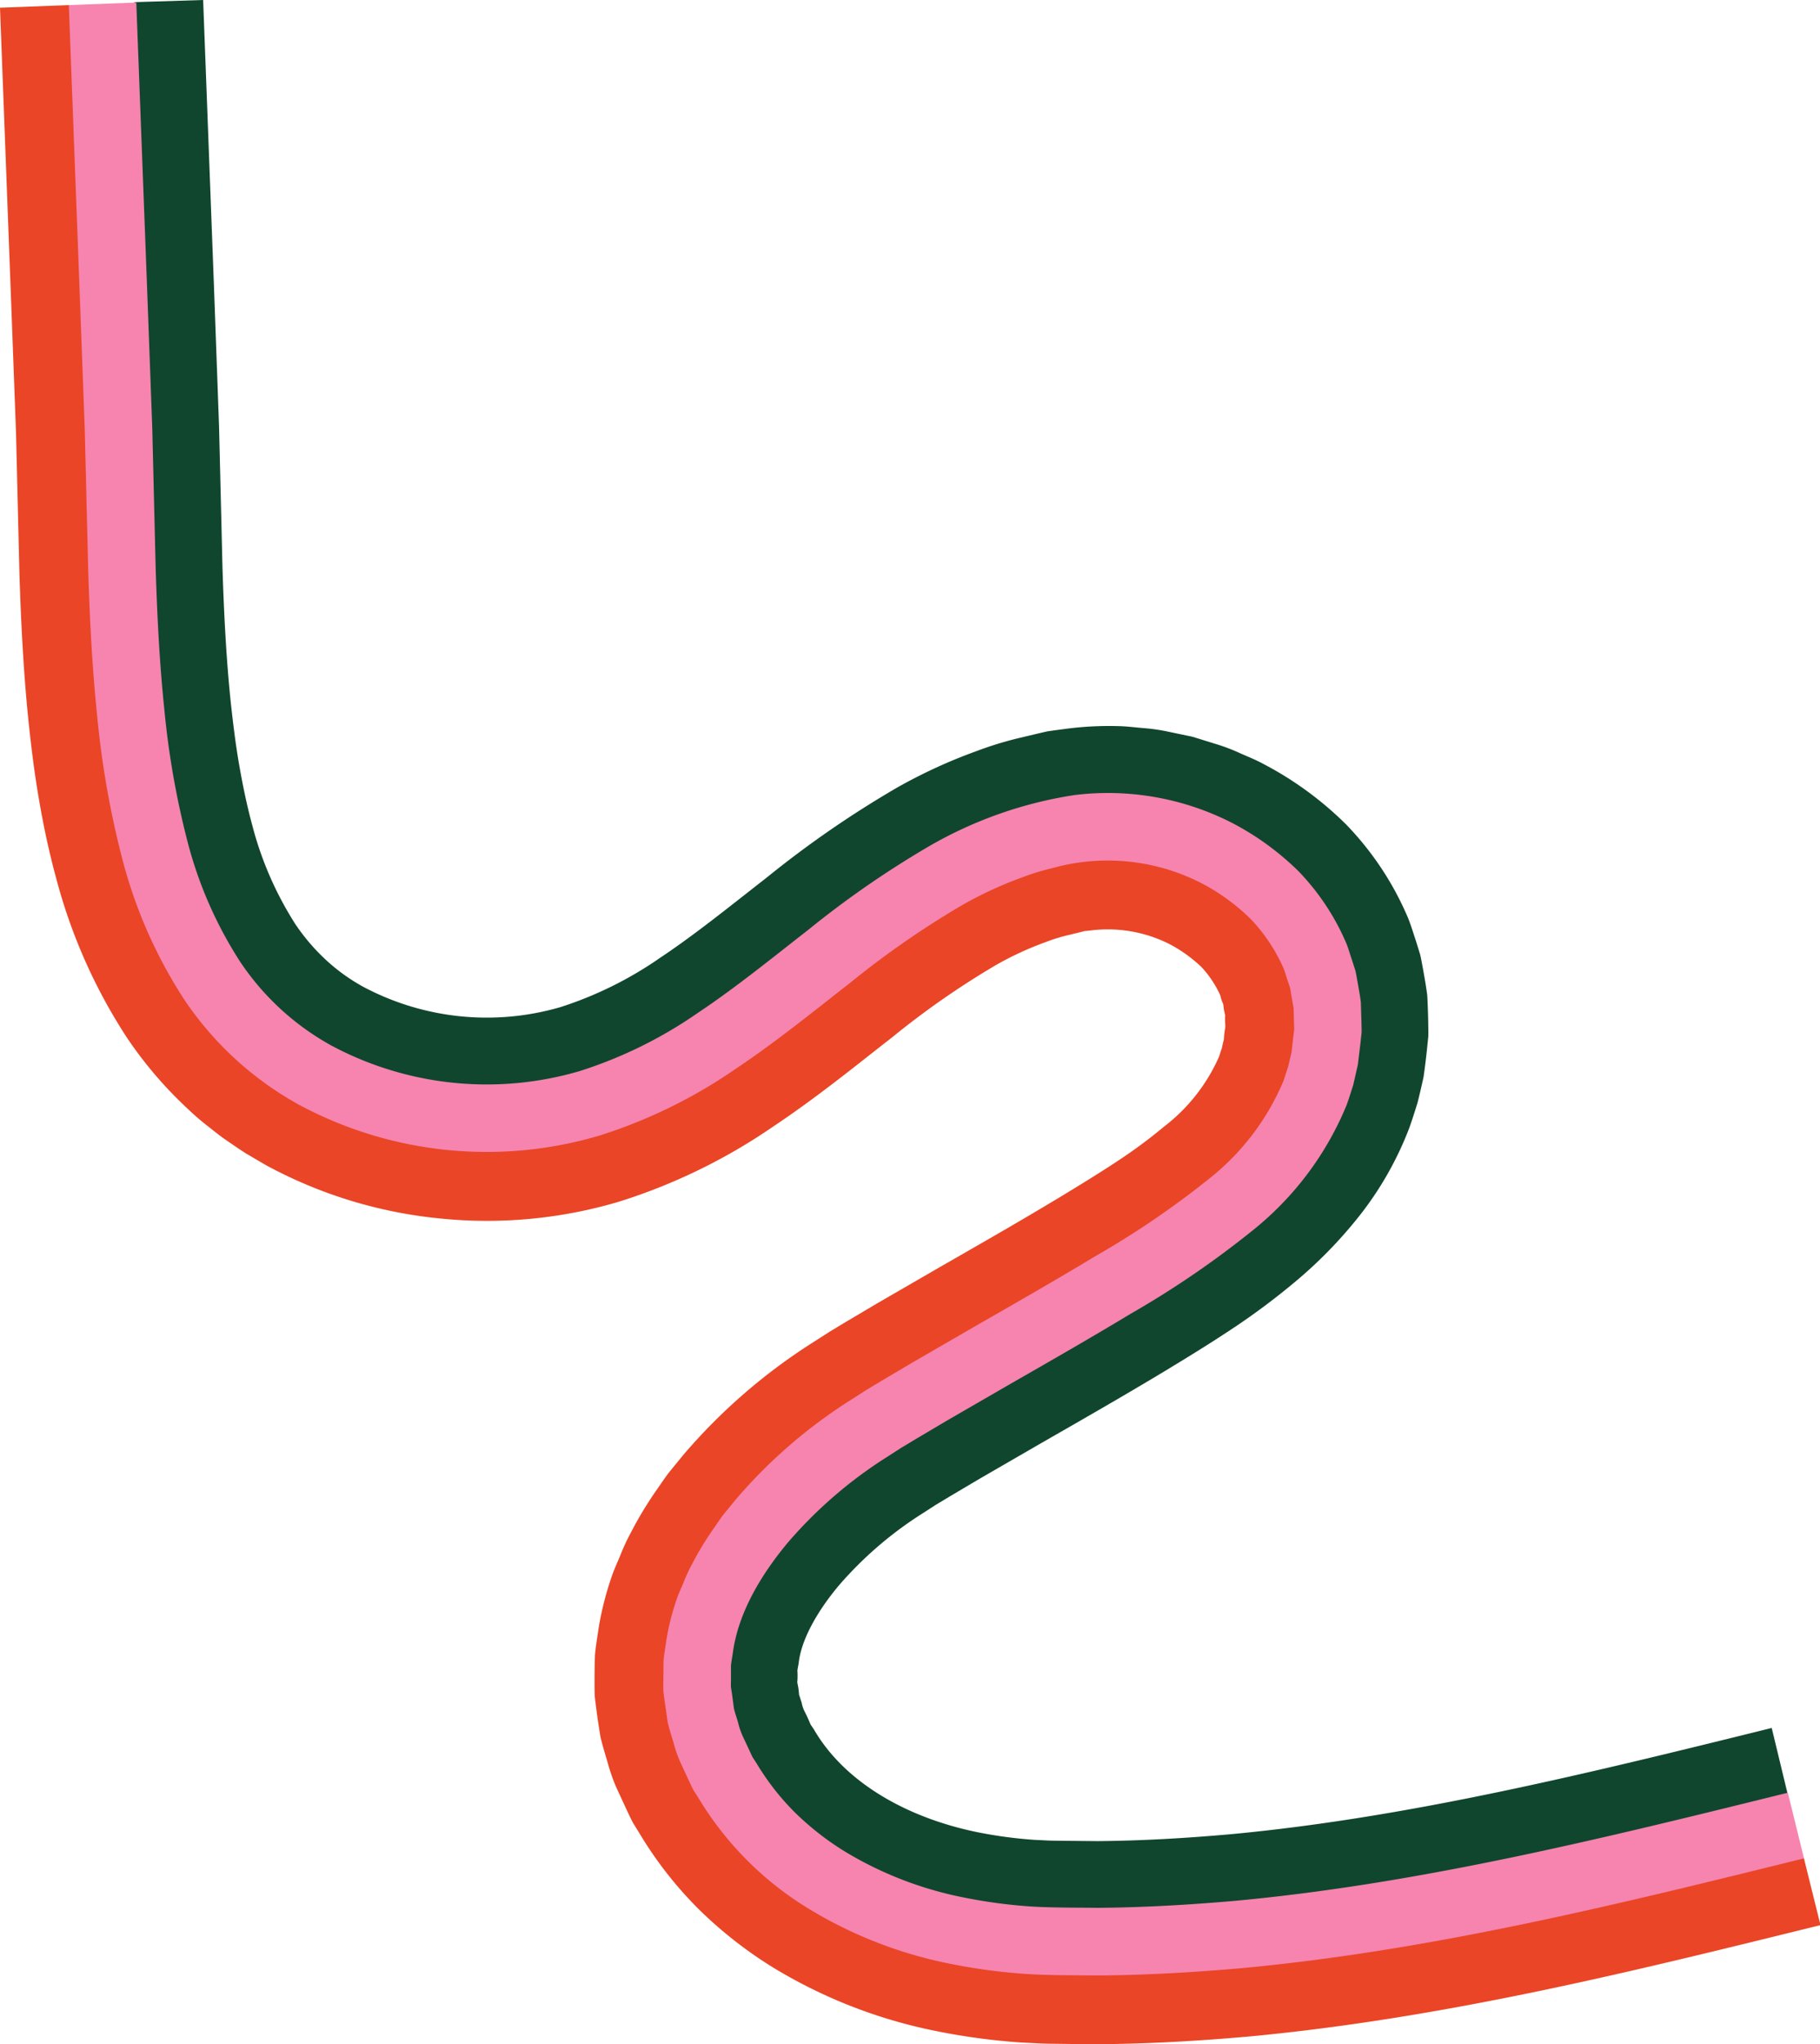
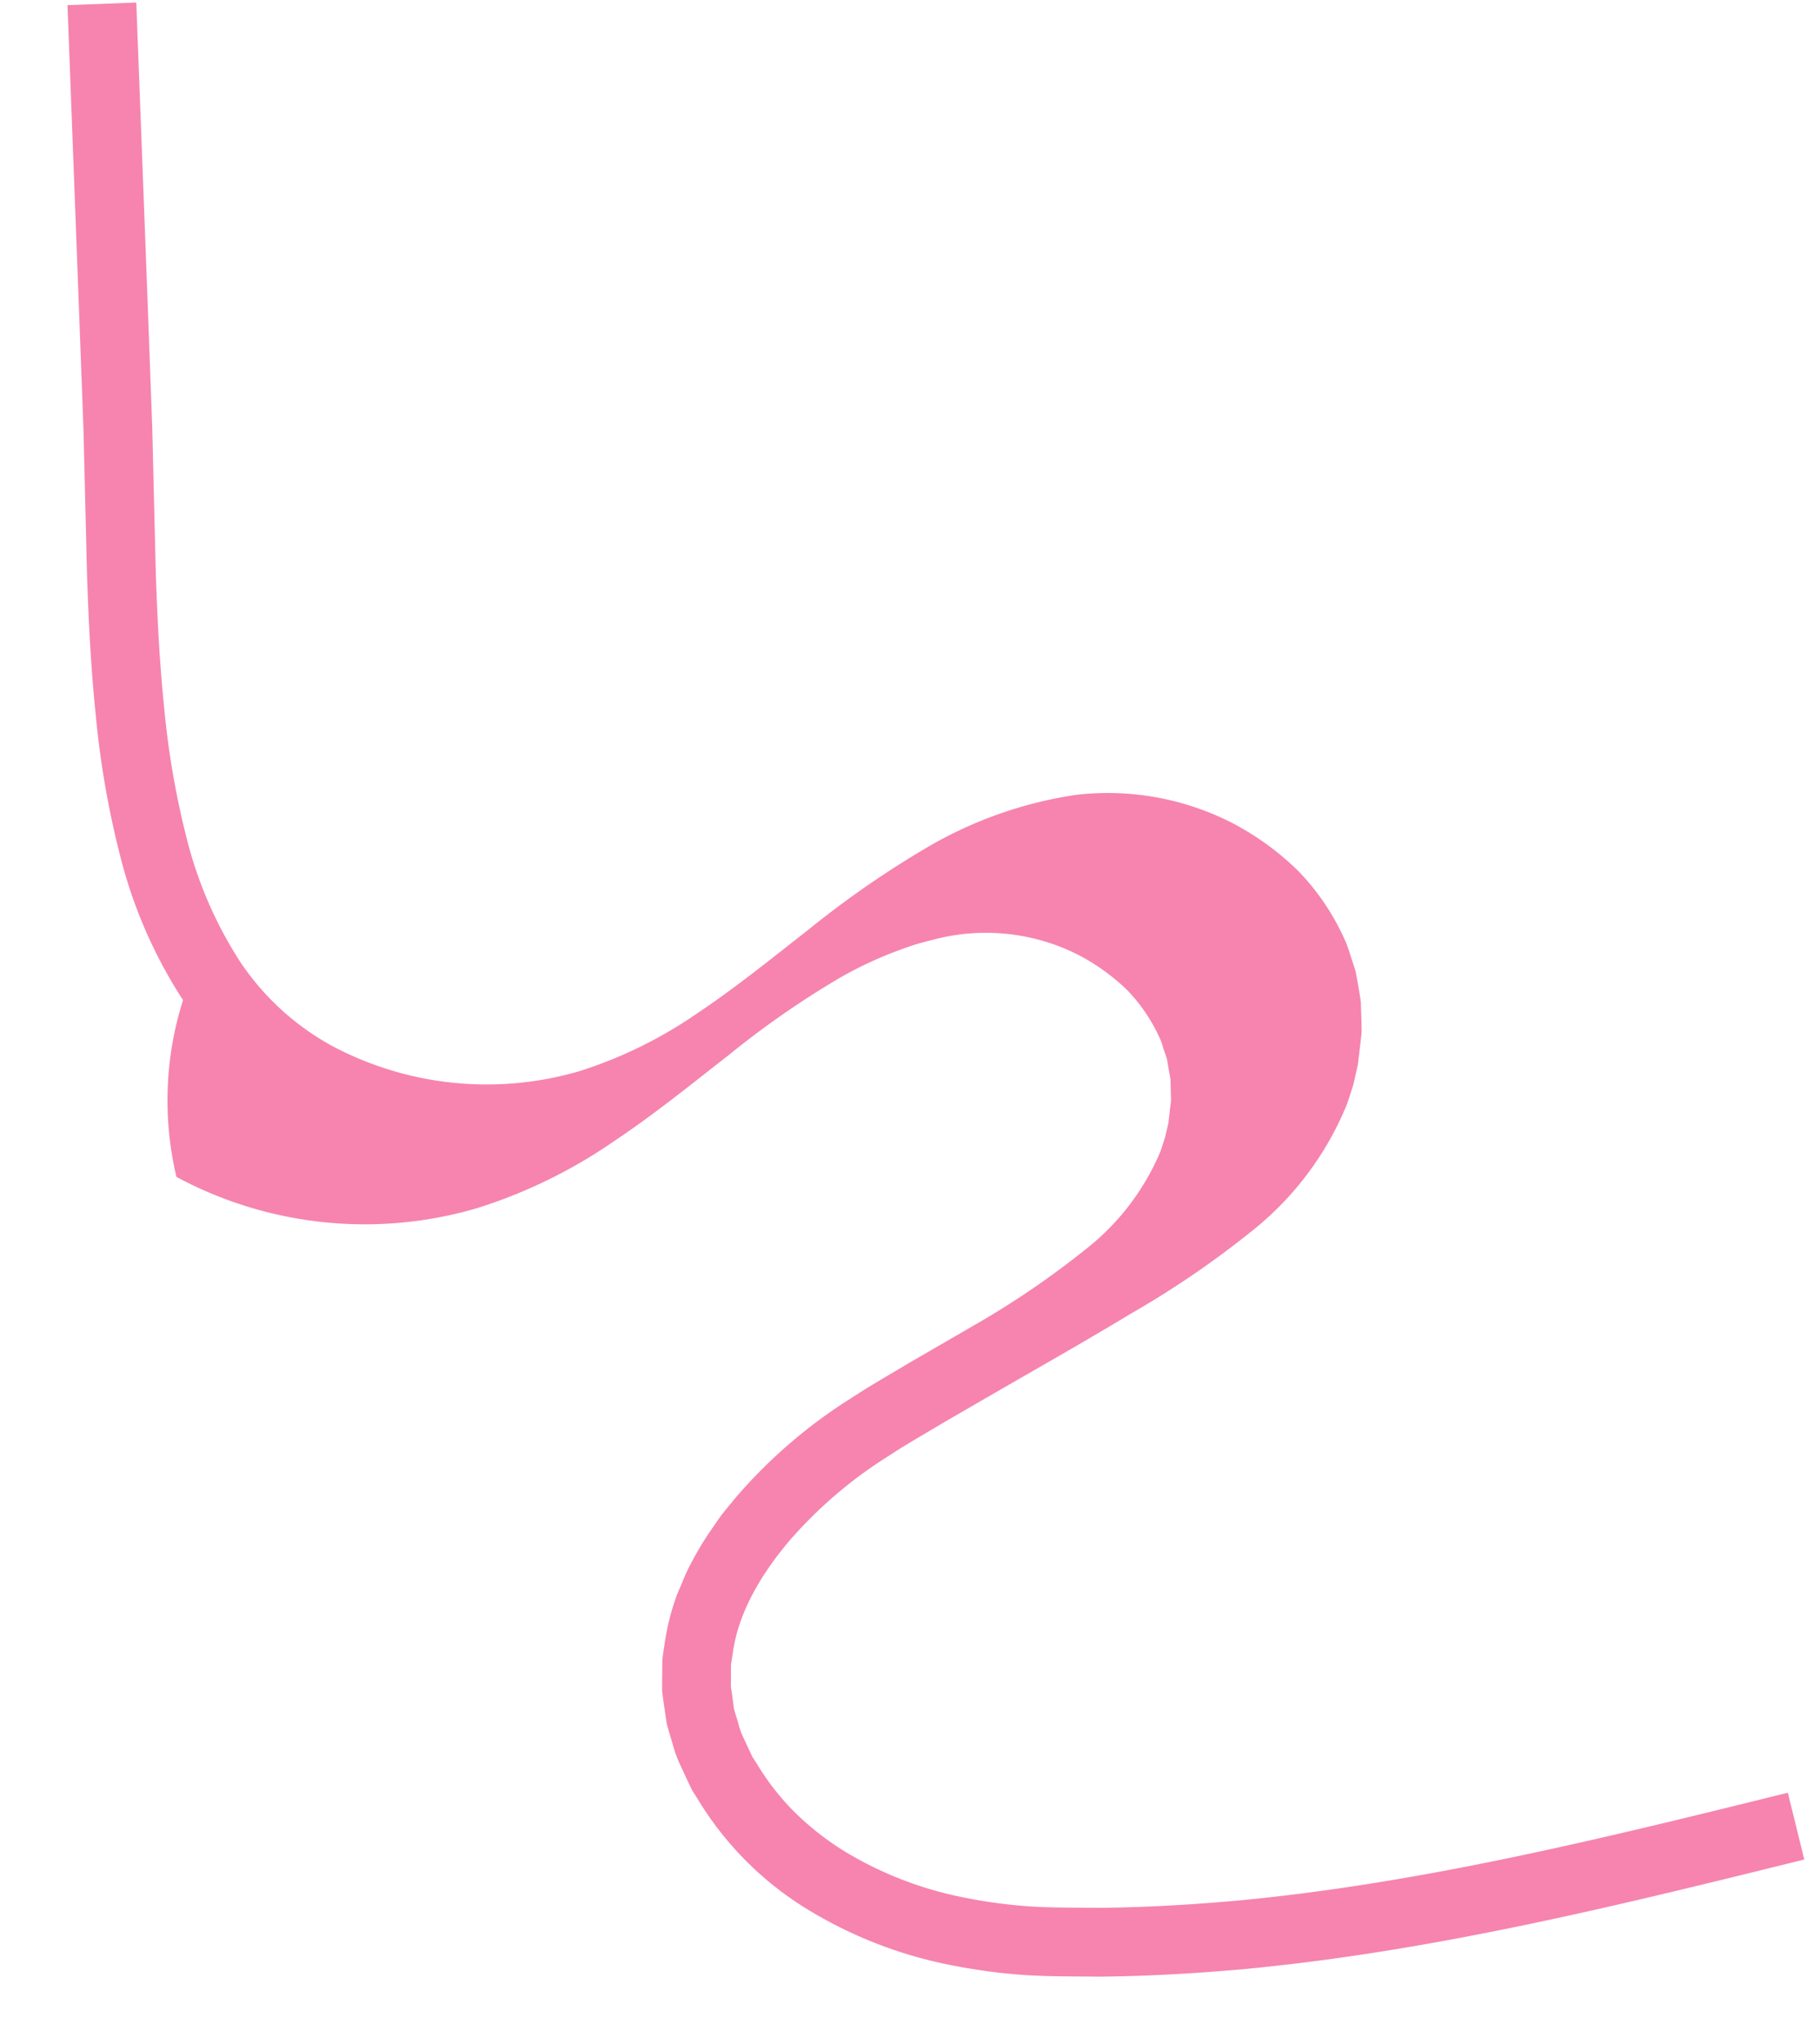
<svg xmlns="http://www.w3.org/2000/svg" data-name="Layer 2" height="178.2" preserveAspectRatio="xMidYMid meet" version="1.0" viewBox="0.0 0.0 158.7 178.2" width="158.7" zoomAndPan="magnify">
  <g id="change1_1">
-     <path d="M155.9,156.477c-15.987,3.952-31.922,7.9-48.072,9.408-4.032.356-8.067.586-12.1.621-2-.025-4.072,0-5.973-.128a44.61,44.61,0,0,1-5.733-.776,32.094,32.094,0,0,1-10.533-4.085A25.288,25.288,0,0,1,69.14,158.1a22.373,22.373,0,0,1-3.348-4.307l-.369-.568-.274-.6-.56-1.2a6.914,6.914,0,0,1-.416-1.228c-.116-.414-.268-.822-.363-1.238l-.174-1.263-.1-.631.01-.638,0-1.275c.052-.424.132-.848.191-1.273.5-3.413,2.439-6.677,4.834-9.552a38.859,38.859,0,0,1,8.7-7.494l1.23-.789,1.309-.789,2.637-1.56,5.329-3.082c3.57-2.049,7.169-4.1,10.737-6.257a81.335,81.335,0,0,0,10.572-7.224A27.038,27.038,0,0,0,117.281,96.2l.555-1.7.4-1.747.215-1.792.1-.9c.011-.3-.006-.608-.01-.911l-.057-1.825-.306-1.809c-.061-.3-.095-.6-.18-.9l-.28-.874a16.425,16.425,0,0,0-.616-1.725,20.478,20.478,0,0,0-4.038-5.971,23.963,23.963,0,0,0-5.714-4.151A23.648,23.648,0,0,0,93.7,69.487a36.085,36.085,0,0,0-12.614,4.444,84.243,84.243,0,0,0-10.511,7.274c-3.275,2.556-6.428,5.113-9.712,7.3a38.61,38.61,0,0,1-10.289,5.045,28.9,28.9,0,0,1-21.787-2.264A22.976,22.976,0,0,1,20.771,83.9,36.039,36.039,0,0,1,16.2,73.466a74.288,74.288,0,0,1-2.049-11.7c-.413-4-.614-8.049-.744-12.132l-.3-12.357L12.647,24.9,11.713.187l6-.187.934,24.71L19.1,37.138l.3,12.346c.127,4.007.325,7.918.717,11.7.206,1.884.432,3.752.75,5.563s.672,3.508,1.122,5.164a29.974,29.974,0,0,0,3.771,8.662A17.746,17.746,0,0,0,28.441,83.7a16.371,16.371,0,0,0,3.269,2.345,22.943,22.943,0,0,0,17.2,1.74,32.747,32.747,0,0,0,8.657-4.292c2.969-1.972,6.02-4.438,9.352-7.04a89.366,89.366,0,0,1,11.276-7.775,45.284,45.284,0,0,1,6.918-3.186A31.212,31.212,0,0,1,88.9,64.328l1.946-.461.488-.111.557-.08L93,63.528a28.86,28.86,0,0,1,4.457-.229c.74.01,1.468.108,2.2.17a16.314,16.314,0,0,1,2.178.309l2.149.45,2.094.65a16.253,16.253,0,0,1,2.05.783c.669.3,1.352.565,2,.917a29.907,29.907,0,0,1,7.245,5.289,26.66,26.66,0,0,1,5.269,7.843c.334.733.557,1.529.819,2.3l.362,1.167c.1.395.164.8.242,1.2.144.8.289,1.608.39,2.413q.063,1.2.084,2.412c0,.4.024.809,0,1.2l-.119,1.169c-.086.779-.18,1.559-.293,2.332-.166.753-.337,1.506-.528,2.253-.23.734-.46,1.472-.72,2.193a29.154,29.154,0,0,1-4.373,7.681,39.067,39.067,0,0,1-5.572,5.713,61.5,61.5,0,0,1-5.8,4.3c-1.941,1.28-3.715,2.361-5.554,3.477-3.652,2.2-7.29,4.278-10.85,6.321l-5.282,3.055-2.587,1.532-1.279.77-1.073.693a32.768,32.768,0,0,0-7.372,6.336c-1.931,2.307-3.246,4.718-3.485,6.674-.027.245-.094.491-.121.732a6.365,6.365,0,0,1,.011.7c0,.117-.021.235-.018.352l.07.347a6.31,6.31,0,0,1,.081.7l.232.718a2.8,2.8,0,0,0,.247.74c.13.251.25.5.363.763l.168.392.27.394c2.6,4.51,7.914,7.689,14.307,8.992a38.839,38.839,0,0,0,4.917.659l1.26.062c.433.018.944.014,1.412.023l2.869.027c3.837-.032,7.7-.256,11.579-.6,15.544-1.452,31.2-5.306,47.191-9.264Z" fill="#10462e" />
-   </g>
+     </g>
  <g id="change2_1">
-     <path d="M157.33,162.107c-15.988,3.948-32.188,7.985-48.925,9.56-4.182.372-8.383.616-12.6.651-2.128-.026-4.173,0-6.394-.137a50.707,50.707,0,0,1-6.527-.876,37.956,37.956,0,0,1-12.438-4.833,28.589,28.589,0,0,1-9.625-9.665l-.466-.737c-.136-.261-.257-.534-.385-.8l-.75-1.616a10.811,10.811,0,0,1-.591-1.7c-.169-.58-.356-1.154-.5-1.74l-.264-1.809-.122-.905c-.015-.3-.006-.609-.008-.914l.019-1.828c.054-.6.163-1.2.248-1.8a21.451,21.451,0,0,1,.868-3.483c.183-.564.442-1.089.663-1.635a13.507,13.507,0,0,1,.741-1.586,26.332,26.332,0,0,1,1.781-2.95c.328-.464.636-.949.983-1.393l1.07-1.306a44.45,44.45,0,0,1,9.971-8.632l1.377-.883,1.339-.807,2.684-1.589,5.374-3.11c3.58-2.054,7.14-4.085,10.627-6.191a76.5,76.5,0,0,0,9.822-6.679,21.367,21.367,0,0,0,6.514-8.528l.4-1.224.294-1.253.143-1.267.079-.633c.018-.211-.01-.418-.011-.628l-.029-1.253-.213-1.224c-.038-.2-.058-.412-.108-.612l-.2-.589c-.144-.388-.225-.8-.408-1.174a14.854,14.854,0,0,0-2.817-4.176,18.18,18.18,0,0,0-4.217-3.063,17.819,17.819,0,0,0-10.257-1.835,17.145,17.145,0,0,0-2.667.529,20.217,20.217,0,0,0-2.673.82,33.62,33.62,0,0,0-5.163,2.384,78.385,78.385,0,0,0-9.778,6.781c-3.222,2.509-6.474,5.16-10.061,7.552a44.4,44.4,0,0,1-11.868,5.8,34.709,34.709,0,0,1-26.25-2.714A28.878,28.878,0,0,1,15.96,87.187a41.645,41.645,0,0,1-5.369-12.136A79.575,79.575,0,0,1,8.356,62.406c-.436-4.207-.643-8.4-.776-12.552l-.3-12.365L6.82,25.158,5.884.448l6-.227.936,24.71.457,12.38.3,12.355c.13,4.081.333,8.129.747,12.12a73.74,73.74,0,0,0,2.051,11.671,35.718,35.718,0,0,0,4.559,10.374A22.792,22.792,0,0,0,28.9,91.15a28.741,28.741,0,0,0,21.659,2.219A38.445,38.445,0,0,0,60.8,88.335c3.273-2.179,6.423-4.737,9.7-7.293A84.1,84.1,0,0,1,81.04,73.757a36.2,36.2,0,0,1,12.686-4.451,23.791,23.791,0,0,1,13.746,2.451,24.117,24.117,0,0,1,5.754,4.193,20.82,20.82,0,0,1,4.062,6.037c.259.557.412,1.162.616,1.744l.282.883c.075.3.118.606.176.909.105.609.221,1.218.3,1.828l.057,1.841c0,.307.026.616,0,.919l-.1.905-.219,1.808L118,94.584c-.185.573-.362,1.15-.564,1.717a27.269,27.269,0,0,1-8.255,11,81.885,81.885,0,0,1-10.6,7.235c-3.57,2.156-7.17,4.209-10.74,6.258l-5.327,3.082-2.635,1.56-1.308.788-1.223.787a38.48,38.48,0,0,0-8.651,7.467c-2.382,2.858-4.283,6.1-4.775,9.469-.055.419-.143.837-.183,1.256l0,1.258c0,.209-.014.419,0,.628l.095.622L64,148.956c.1.409.247.812.363,1.22a6.412,6.412,0,0,0,.417,1.212l.553,1.183.275.593.367.563a22.023,22.023,0,0,0,3.327,4.265,24.835,24.835,0,0,0,4.319,3.386,31.963,31.963,0,0,0,10.478,4.05,44.58,44.58,0,0,0,5.709.766c1.891.123,3.971.1,5.962.124,4.024-.034,8.054-.268,12.081-.625,16.131-1.513,32.056-5.457,48.044-9.411Z" fill="#f684af" />
+     <path d="M157.33,162.107c-15.988,3.948-32.188,7.985-48.925,9.56-4.182.372-8.383.616-12.6.651-2.128-.026-4.173,0-6.394-.137a50.707,50.707,0,0,1-6.527-.876,37.956,37.956,0,0,1-12.438-4.833,28.589,28.589,0,0,1-9.625-9.665l-.466-.737c-.136-.261-.257-.534-.385-.8l-.75-1.616a10.811,10.811,0,0,1-.591-1.7c-.169-.58-.356-1.154-.5-1.74l-.264-1.809-.122-.905c-.015-.3-.006-.609-.008-.914l.019-1.828c.054-.6.163-1.2.248-1.8a21.451,21.451,0,0,1,.868-3.483c.183-.564.442-1.089.663-1.635a13.507,13.507,0,0,1,.741-1.586,26.332,26.332,0,0,1,1.781-2.95c.328-.464.636-.949.983-1.393l1.07-1.306a44.45,44.45,0,0,1,9.971-8.632l1.377-.883,1.339-.807,2.684-1.589,5.374-3.11a76.5,76.5,0,0,0,9.822-6.679,21.367,21.367,0,0,0,6.514-8.528l.4-1.224.294-1.253.143-1.267.079-.633c.018-.211-.01-.418-.011-.628l-.029-1.253-.213-1.224c-.038-.2-.058-.412-.108-.612l-.2-.589c-.144-.388-.225-.8-.408-1.174a14.854,14.854,0,0,0-2.817-4.176,18.18,18.18,0,0,0-4.217-3.063,17.819,17.819,0,0,0-10.257-1.835,17.145,17.145,0,0,0-2.667.529,20.217,20.217,0,0,0-2.673.82,33.62,33.62,0,0,0-5.163,2.384,78.385,78.385,0,0,0-9.778,6.781c-3.222,2.509-6.474,5.16-10.061,7.552a44.4,44.4,0,0,1-11.868,5.8,34.709,34.709,0,0,1-26.25-2.714A28.878,28.878,0,0,1,15.96,87.187a41.645,41.645,0,0,1-5.369-12.136A79.575,79.575,0,0,1,8.356,62.406c-.436-4.207-.643-8.4-.776-12.552l-.3-12.365L6.82,25.158,5.884.448l6-.227.936,24.71.457,12.38.3,12.355c.13,4.081.333,8.129.747,12.12a73.74,73.74,0,0,0,2.051,11.671,35.718,35.718,0,0,0,4.559,10.374A22.792,22.792,0,0,0,28.9,91.15a28.741,28.741,0,0,0,21.659,2.219A38.445,38.445,0,0,0,60.8,88.335c3.273-2.179,6.423-4.737,9.7-7.293A84.1,84.1,0,0,1,81.04,73.757a36.2,36.2,0,0,1,12.686-4.451,23.791,23.791,0,0,1,13.746,2.451,24.117,24.117,0,0,1,5.754,4.193,20.82,20.82,0,0,1,4.062,6.037c.259.557.412,1.162.616,1.744l.282.883c.075.3.118.606.176.909.105.609.221,1.218.3,1.828l.057,1.841c0,.307.026.616,0,.919l-.1.905-.219,1.808L118,94.584c-.185.573-.362,1.15-.564,1.717a27.269,27.269,0,0,1-8.255,11,81.885,81.885,0,0,1-10.6,7.235c-3.57,2.156-7.17,4.209-10.74,6.258l-5.327,3.082-2.635,1.56-1.308.788-1.223.787a38.48,38.48,0,0,0-8.651,7.467c-2.382,2.858-4.283,6.1-4.775,9.469-.055.419-.143.837-.183,1.256l0,1.258c0,.209-.014.419,0,.628l.095.622L64,148.956c.1.409.247.812.363,1.22a6.412,6.412,0,0,0,.417,1.212l.553,1.183.275.593.367.563a22.023,22.023,0,0,0,3.327,4.265,24.835,24.835,0,0,0,4.319,3.386,31.963,31.963,0,0,0,10.478,4.05,44.58,44.58,0,0,0,5.709.766c1.891.123,3.971.1,5.962.124,4.024-.034,8.054-.268,12.081-.625,16.131-1.513,32.056-5.457,48.044-9.411Z" fill="#f684af" />
  </g>
  <g id="change3_1">
-     <path d="M158.743,167.824c-15.987,3.942-32.457,8.07-49.79,9.707-4.333.385-8.7.639-13.11.675-1.1.008-2.209-.02-3.313-.029-.562-.011-1.082-.007-1.678-.03l-1.828-.09a56.435,56.435,0,0,1-7.33-.985,43.8,43.8,0,0,1-14.361-5.6,36.764,36.764,0,0,1-6.412-5.042,33.864,33.864,0,0,1-5.155-6.6l-.564-.907c-.172-.326-.331-.67-.493-1.006l-.943-2.04A15.412,15.412,0,0,1,53,153.7c-.222-.748-.452-1.49-.633-2.25q-.2-1.174-.356-2.36l-.148-1.183c-.021-.4-.016-.8-.02-1.193,0-.8.009-1.595.034-2.389.066-.783.2-1.553.311-2.328a27.317,27.317,0,0,1,1.114-4.449c.235-.712.542-1.361.821-2.041a18.15,18.15,0,0,1,.917-1.957,32.058,32.058,0,0,1,2.145-3.559c.387-.551.763-1.129,1.169-1.652l1.246-1.525a50.259,50.259,0,0,1,11.267-9.775l1.528-.979,1.369-.825,2.732-1.618,5.421-3.136c3.589-2.059,7.111-4.069,10.515-6.125,1.686-1.021,3.428-2.09,4.927-3.081a44.2,44.2,0,0,0,4.134-3.052,15.635,15.635,0,0,0,4.805-6.105c.083-.248.152-.5.245-.741.053-.253.107-.5.177-.755.014-.248.033-.493.068-.736l.06-.366a2.708,2.708,0,0,0-.019-.341,5.257,5.257,0,0,1,0-.676c-.043-.214-.1-.42-.125-.633-.018-.105-.016-.216-.041-.32l-.118-.3c-.085-.2-.1-.417-.2-.614a9.113,9.113,0,0,0-1.6-2.351,12.44,12.44,0,0,0-2.709-1.953,11.941,11.941,0,0,0-6.833-1.23l-.417.047-.21.018-.264.068-1.058.26a14.787,14.787,0,0,0-2.121.651,27.69,27.69,0,0,0-4.29,1.985,72.852,72.852,0,0,0-9.031,6.284C74.648,92.878,71.3,95.622,67.4,98.223a50.266,50.266,0,0,1-13.466,6.547A40.445,40.445,0,0,1,38.3,106.215a39.956,39.956,0,0,1-15.119-4.646l-1.745-1.023c-.583-.37-1.166-.778-1.743-1.172s-1.119-.848-1.673-1.278a20.851,20.851,0,0,1-1.587-1.375,35.523,35.523,0,0,1-5.351-6.24A47.505,47.505,0,0,1,4.913,76.615C4.279,74.294,3.786,71.97,3.4,69.7c-.392-2.249-.663-4.475-.9-6.687-.458-4.42-.669-8.747-.805-12.978l-.3-12.374L.936,25.381,0,.671,6,.444l.935,24.71.456,12.332.305,12.365c.132,4.154.339,8.341.775,12.544A79.48,79.48,0,0,0,10.7,75.021a41.536,41.536,0,0,0,5.354,12.1,28.769,28.769,0,0,0,10.016,9.186,34.6,34.6,0,0,0,26.165,2.7A44.3,44.3,0,0,0,64.07,93.233c3.582-2.388,6.832-5.038,10.055-7.548a78.429,78.429,0,0,1,9.791-6.79A33.816,33.816,0,0,1,89.1,76.5a20.277,20.277,0,0,1,2.683-.823,17.34,17.34,0,0,1,2.68-.532A17.926,17.926,0,0,1,104.781,77a18.274,18.274,0,0,1,4.246,3.083,14.987,14.987,0,0,1,2.841,4.212c.183.378.266.792.411,1.184l.2.594c.05.2.071.412.109.618l.215,1.235.029,1.265c0,.21.03.42.011.632l-.08.638-.144,1.277-.3,1.263-.405,1.233a21.472,21.472,0,0,1-6.546,8.574,76.753,76.753,0,0,1-9.837,6.69c-3.488,2.106-7.049,4.138-10.628,6.192l-5.374,3.109-2.683,1.588-1.338.807-1.374.881a44.341,44.341,0,0,0-9.947,8.611l-1.066,1.3c-.346.444-.653.926-.98,1.389a26.12,26.12,0,0,0-1.774,2.938,13.174,13.174,0,0,0-.738,1.58c-.22.542-.477,1.065-.66,1.627a21.32,21.32,0,0,0-.863,3.464c-.084.595-.194,1.188-.247,1.787l-.018,1.818c0,.3-.008.606.007.908l.122.9.262,1.8c.143.583.329,1.154.5,1.731a10.733,10.733,0,0,0,.588,1.689l.746,1.608c.128.265.248.537.383.8l.465.733a28.473,28.473,0,0,0,9.588,9.629,37.846,37.846,0,0,0,12.4,4.818,50.65,50.65,0,0,0,6.512.874c2.215.141,4.261.111,6.386.136,4.214-.035,8.413-.278,12.592-.649,16.725-1.575,32.921-5.61,48.908-9.558Z" fill="#ea4526" />
-   </g>
+     </g>
</svg>